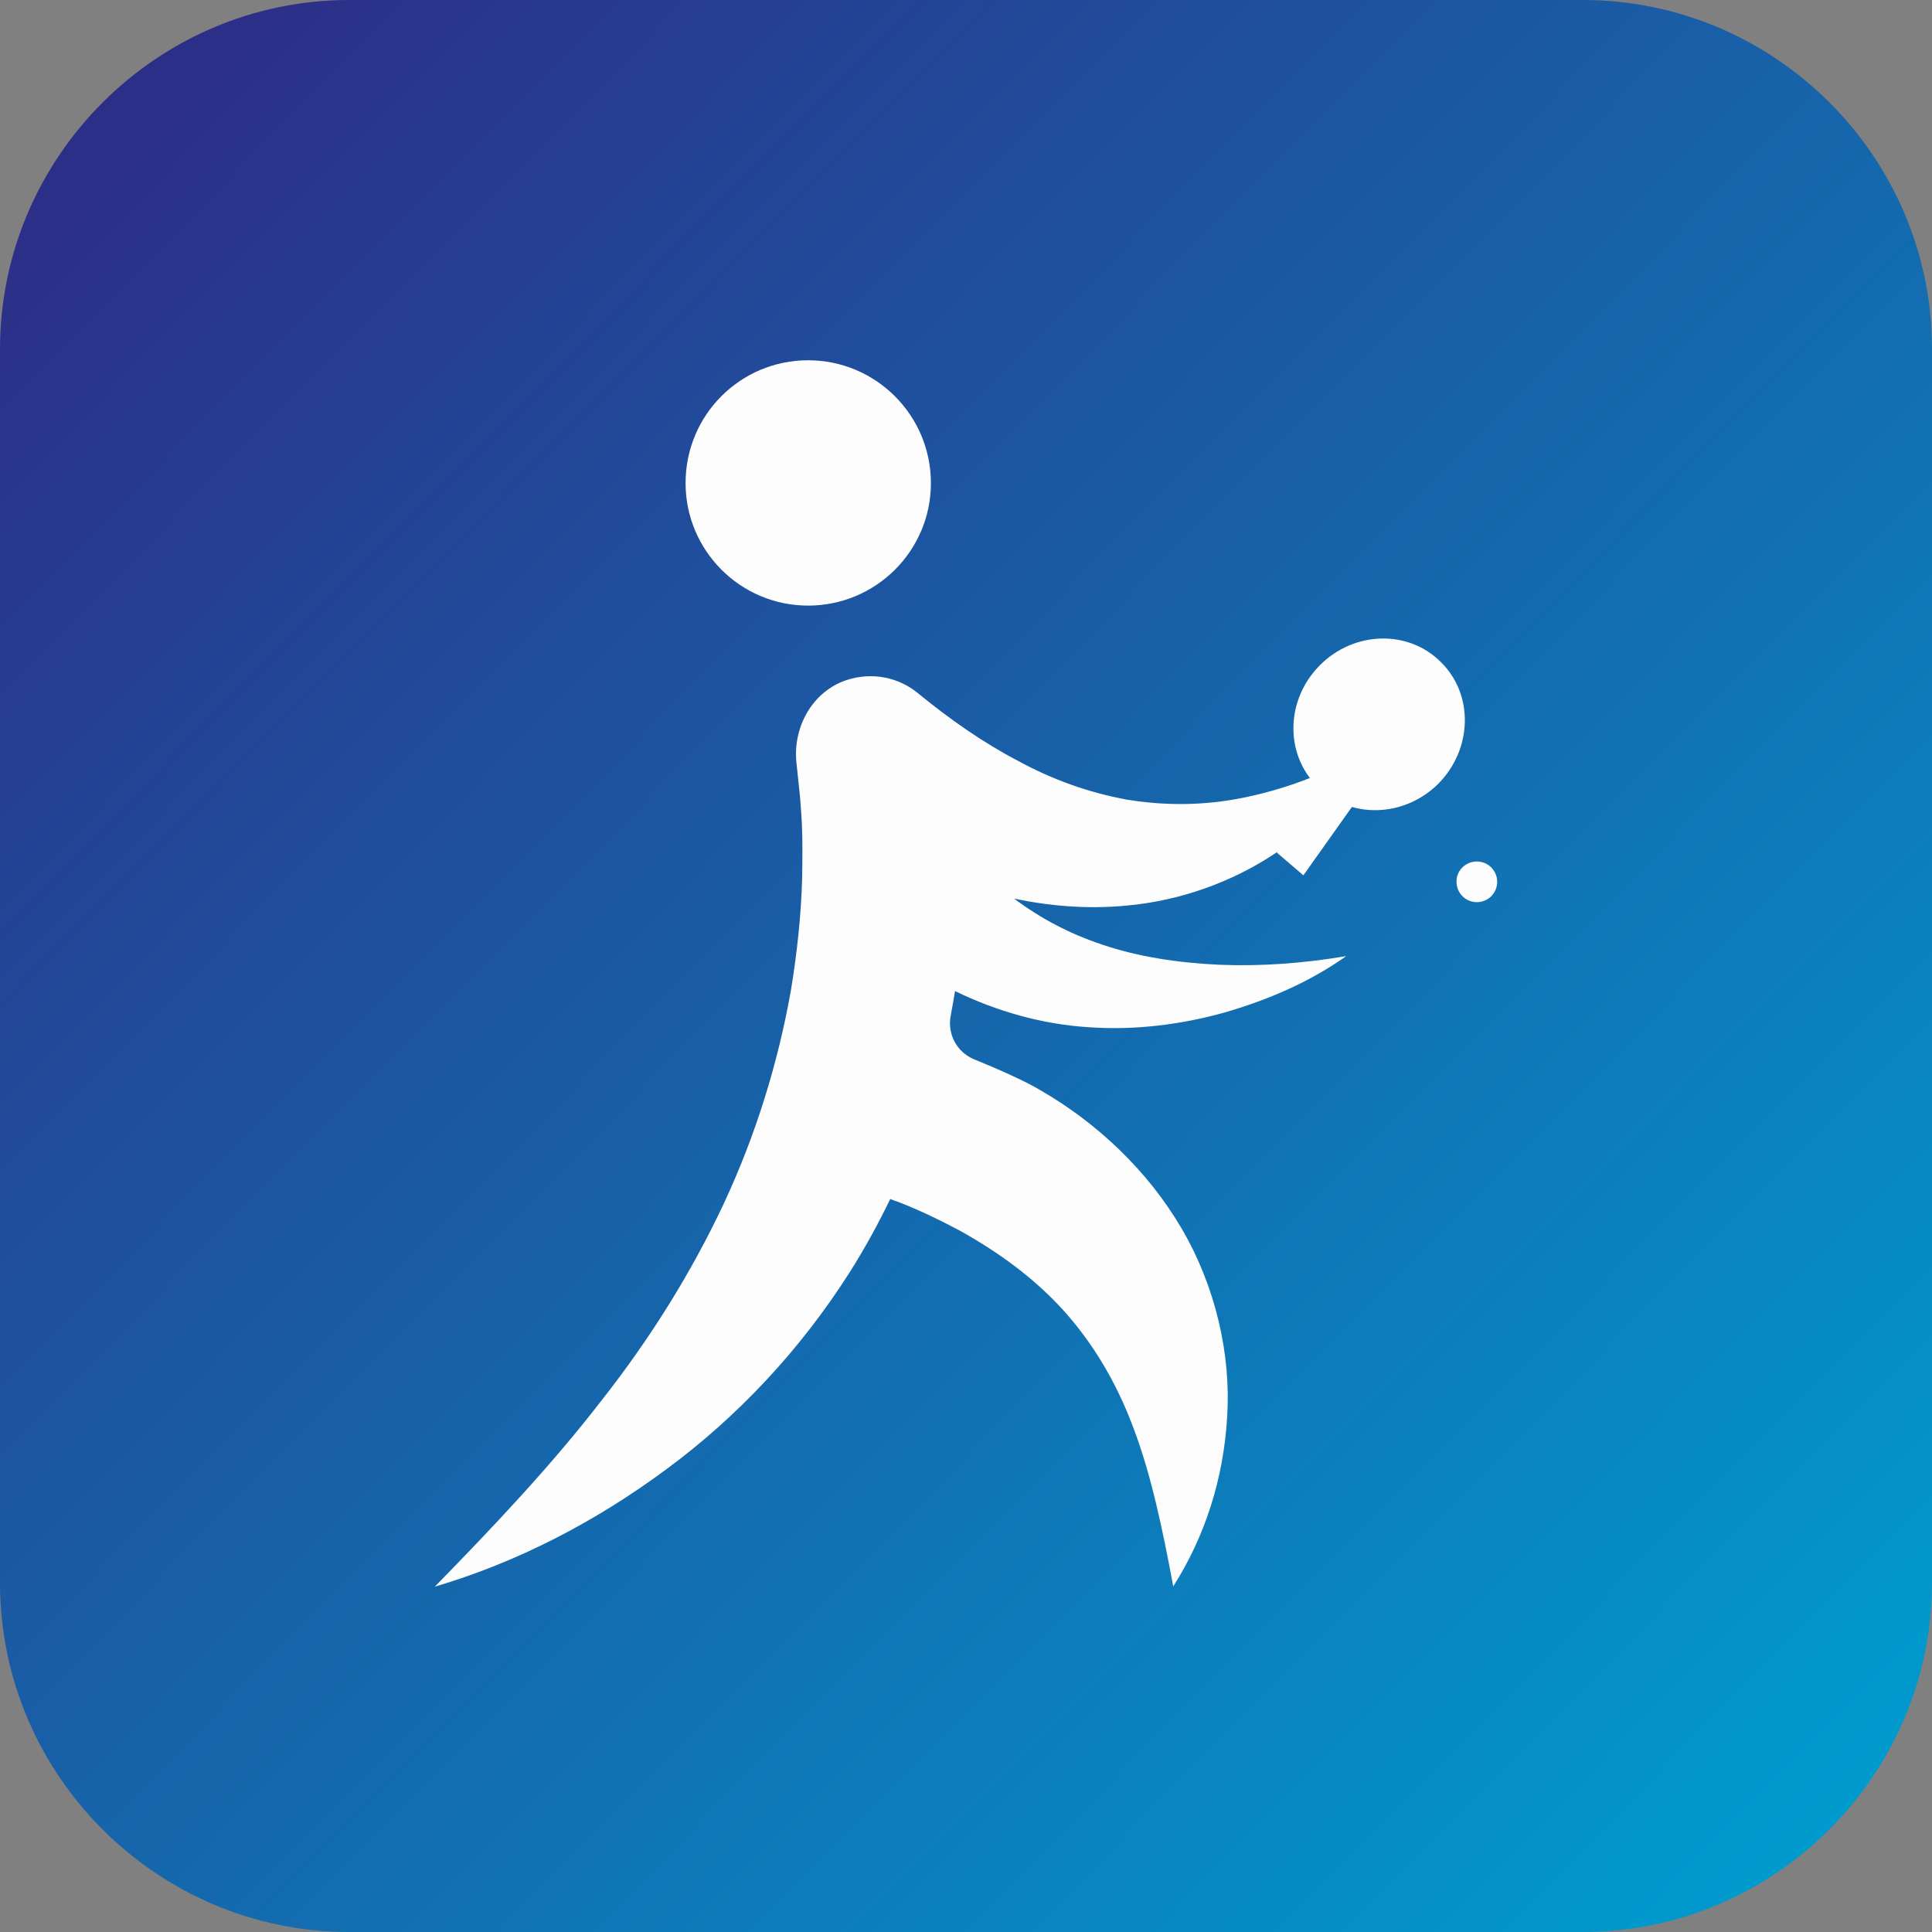
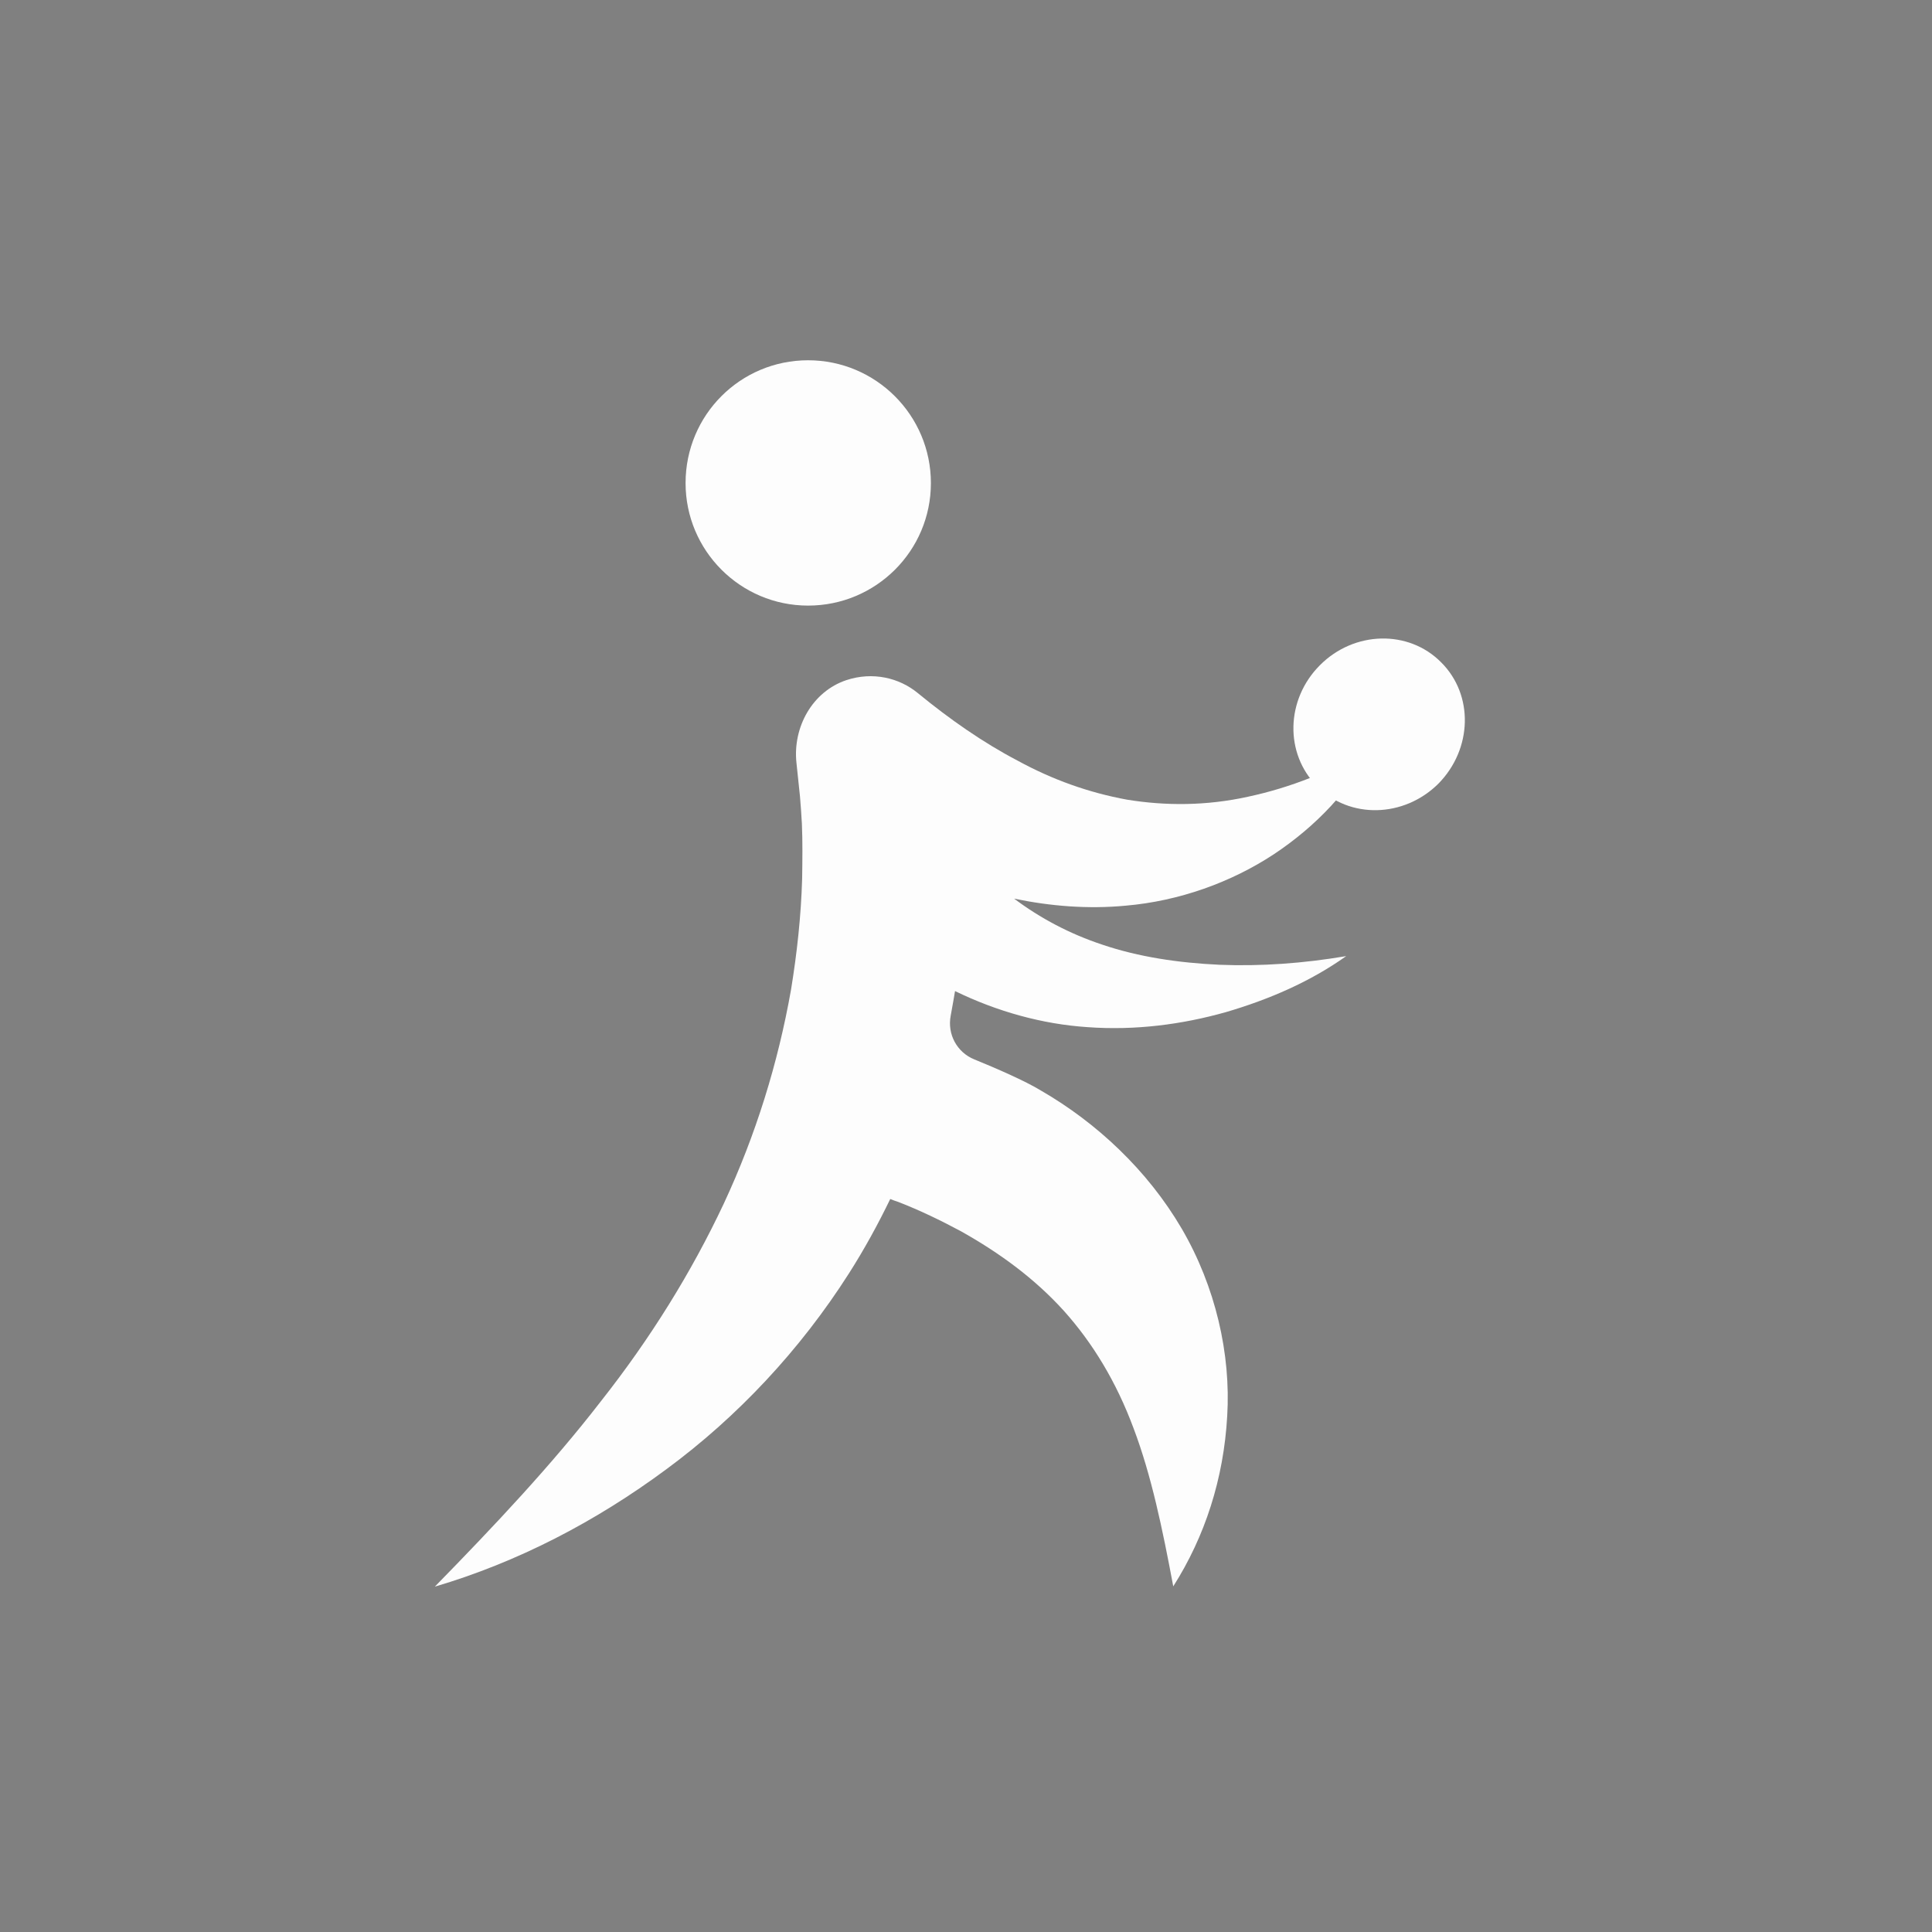
<svg xmlns="http://www.w3.org/2000/svg" width="120" height="120" viewBox="0 0 120 120" fill="none">
  <rect x="0" y="0" width="120" height="120" fill="#808080" stroke="none" />
-   <path fill-rule="evenodd" clip-rule="evenodd" d="M98.313 0H21.686C9.749 0 0 9.766 0 21.687V98.314C0 110.251 9.766 120 21.686 120H98.313C110.234 120 120 110.234 120 98.314V21.687C120.017 9.766 110.251 0 98.313 0Z" fill="url(#paint0_linear)" />
-   <path fill-rule="evenodd" clip-rule="evenodd" d="M91.73 53.509C92.437 53.509 92.993 54.082 92.993 54.772C92.993 55.479 92.42 56.035 91.73 56.035C91.023 56.035 90.467 55.462 90.467 54.772C90.45 54.082 91.023 53.509 91.73 53.509Z" fill="#FDFDFD" />
  <path fill-rule="evenodd" clip-rule="evenodd" d="M50.193 22.377C54.402 22.377 57.82 25.795 57.82 30.004C57.82 34.214 54.402 37.615 50.193 37.615C45.983 37.615 42.582 34.197 42.582 30.004C42.582 25.778 45.983 22.377 50.193 22.377Z" fill="#FDFDFD" />
  <path fill-rule="evenodd" clip-rule="evenodd" d="M59.319 61.557C61.945 62.837 64.757 63.612 67.535 63.797C70.516 64.016 73.428 63.629 76.122 62.871C78.833 62.079 81.392 60.968 83.615 59.386C80.938 59.84 78.311 60.025 75.752 59.924C73.193 59.806 70.718 59.436 68.478 58.678C66.441 58.005 64.606 57.028 62.989 55.816C65.246 56.287 67.586 56.473 69.909 56.254C73.243 55.968 76.459 54.806 79.103 53.071C81.746 51.32 83.935 49.014 85.265 46.353C82.756 47.919 80.113 48.929 77.52 49.485C74.927 50.057 72.401 50.057 70.01 49.67C67.62 49.233 65.363 48.424 63.208 47.246C61.053 46.118 58.982 44.67 57.012 43.053C55.85 42.093 54.2 41.706 52.567 42.245C50.462 42.952 49.233 45.158 49.469 47.38L49.536 48.02L49.688 49.468C49.738 50.024 49.772 50.58 49.806 51.152C49.856 52.28 49.839 53.442 49.822 54.587C49.755 56.894 49.503 59.2 49.132 61.473C48.324 66.036 46.943 70.498 44.956 74.758C42.953 79.018 40.394 83.143 37.312 87.049C34.265 90.989 30.746 94.727 27.008 98.549C32.143 97.034 36.976 94.525 41.387 91.259C45.798 88.009 49.688 83.867 52.735 79.085C53.678 77.603 54.52 76.071 55.295 74.472C55.463 74.539 55.631 74.606 55.8 74.657C57.147 75.179 58.426 75.802 59.656 76.459C62.097 77.822 64.269 79.422 66.07 81.409C67.855 83.396 69.337 85.82 70.415 88.733C71.509 91.629 72.199 94.929 72.873 98.532C74.843 95.434 76.005 91.848 76.224 87.959C76.459 84.103 75.499 79.91 73.395 76.307C71.273 72.687 68.125 69.74 64.656 67.737C63.663 67.131 61.878 66.356 60.514 65.8C59.437 65.363 58.83 64.235 59.049 63.09C59.167 62.416 59.285 61.81 59.319 61.557Z" fill="#FDFDFD" />
  <path fill-rule="evenodd" clip-rule="evenodd" d="M89.507 41.134C87.487 39.096 84.103 39.181 81.981 41.319C79.86 43.441 79.775 46.808 81.813 48.845C83.833 50.883 87.201 50.798 89.339 48.677C91.461 46.522 91.545 43.154 89.507 41.134Z" fill="#FDFDFD" />
-   <path fill-rule="evenodd" clip-rule="evenodd" d="M80.955 54.368L79.305 52.954L83.043 48.239L84.491 49.384L80.955 54.368Z" fill="#FDFDFD" />
  <defs>
    <linearGradient id="paint0_linear" x1="114.097" y1="113.415" x2="7.835" y2="8.487" gradientUnits="userSpaceOnUse">
      <stop stop-color="#009BCE" />
      <stop offset="1" stop-color="#2C2F88" />
    </linearGradient>
  </defs>
</svg>